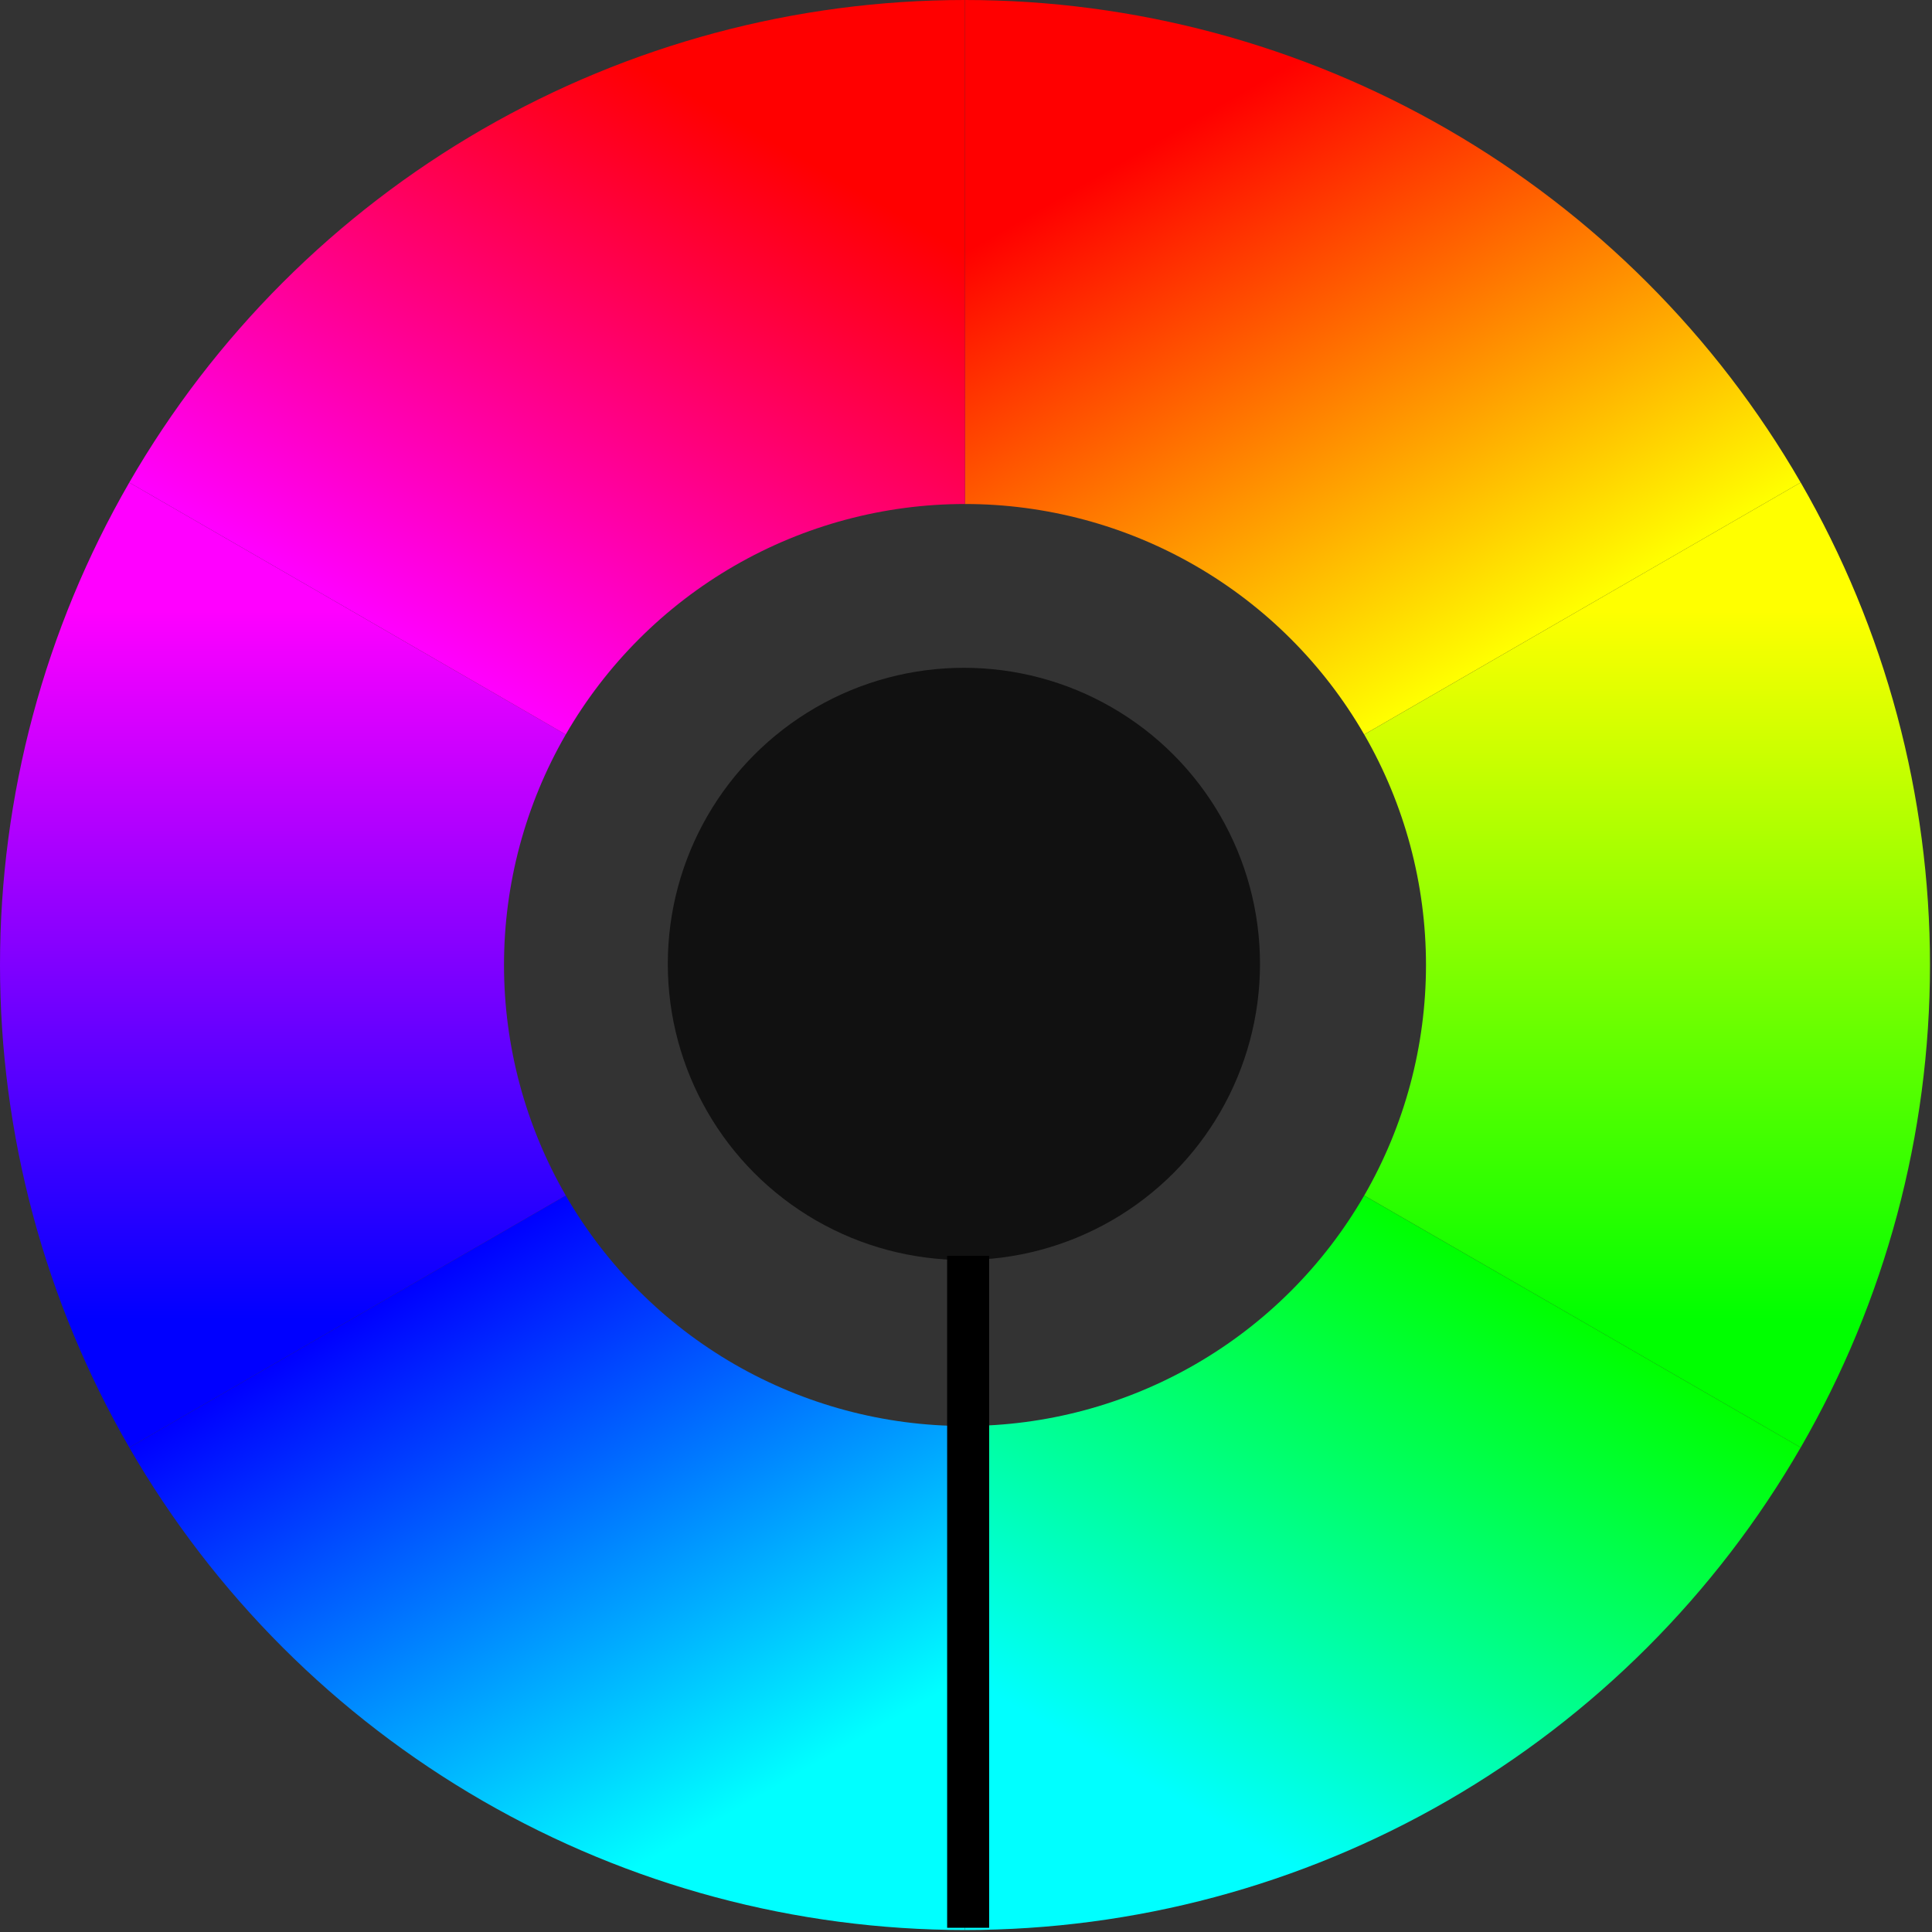
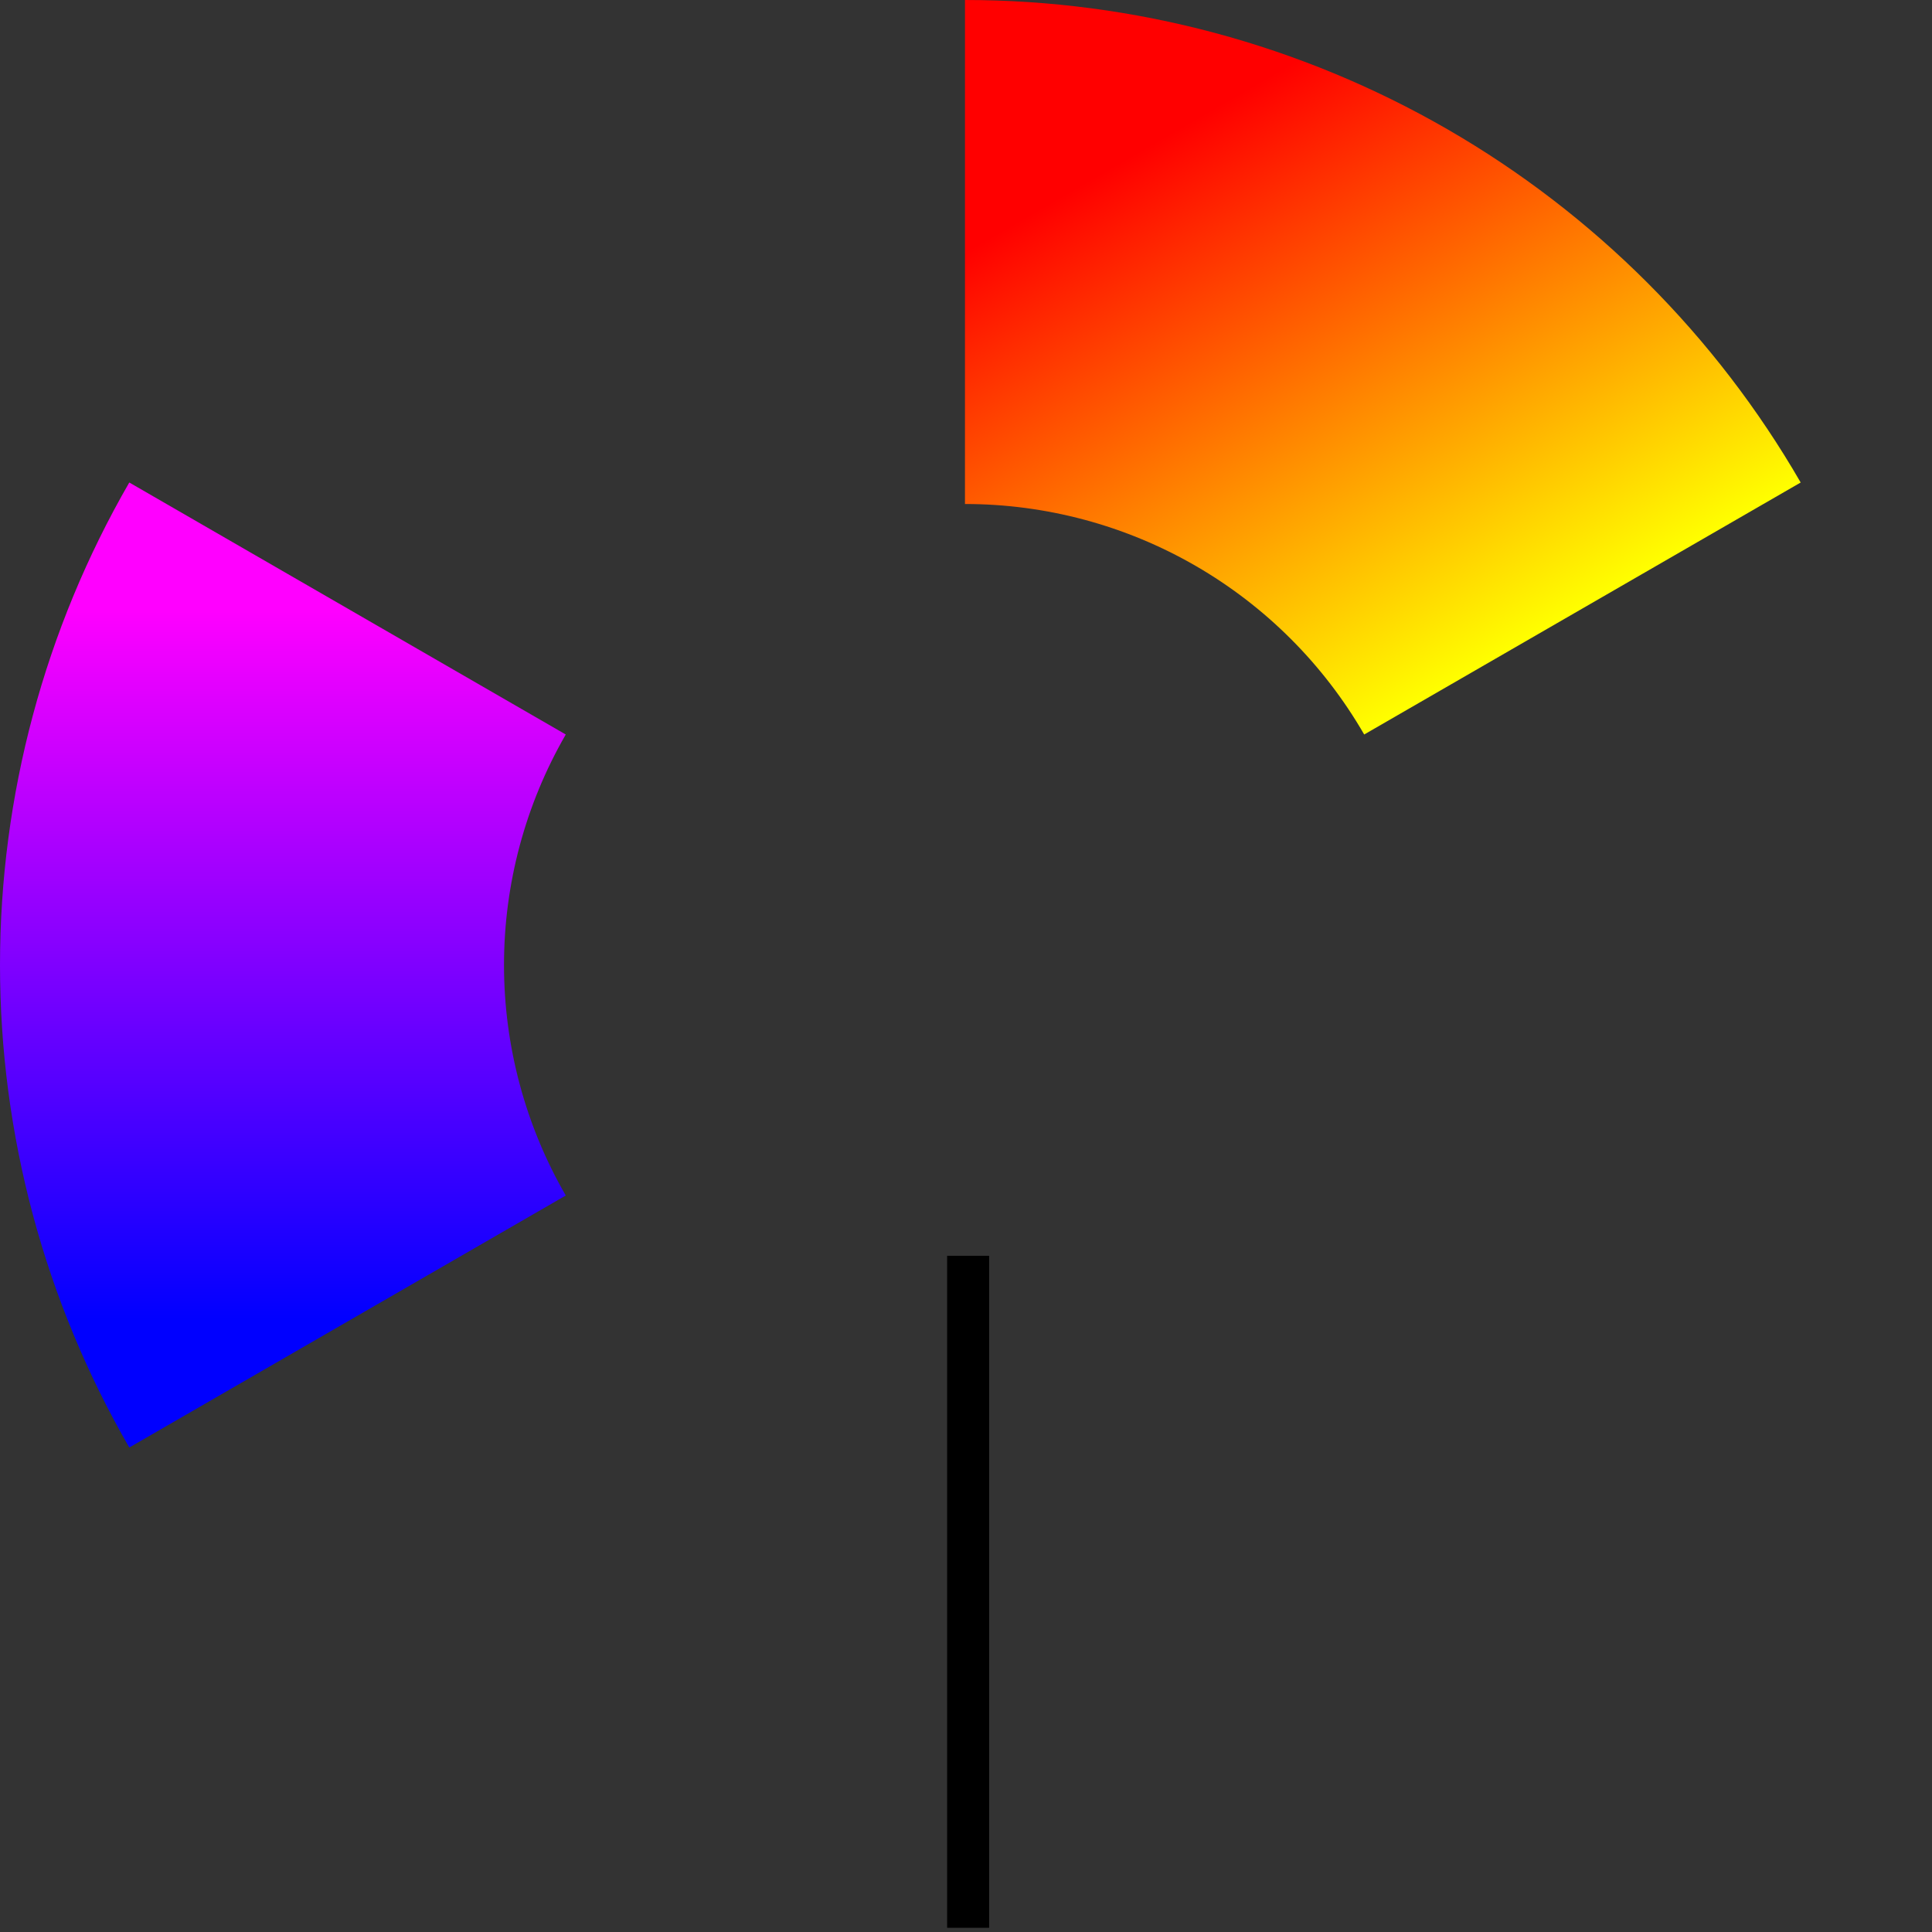
<svg xmlns="http://www.w3.org/2000/svg" width="460" height="460" viewBox="0 0 460 460" fill="none">
  <rect x="0" y="0" width="460" height="460" fill="#333333" stroke="none" />
  <path d="M229.757 60C259.555 60.001 288.829 67.845 314.635 82.745C340.442 97.645 361.872 119.075 376.771 144.882" stroke="url(#paint0_linear_925_37)" stroke-width="120" />
-   <path d="M376.777 144.881C391.677 170.688 399.521 199.963 399.521 229.763C399.521 259.562 391.677 288.837 376.777 314.644" stroke="url(#paint1_linear_925_37)" stroke-width="120" />
-   <path d="M376.771 314.644C361.872 340.451 340.442 361.881 314.635 376.78C288.829 391.68 259.555 399.525 229.757 399.526" stroke="url(#paint2_linear_925_37)" stroke-width="120" />
-   <path d="M229.752 399.526C199.953 399.525 170.68 391.68 144.873 376.78C119.067 361.881 97.637 340.451 82.738 314.644" stroke="url(#paint3_linear_925_37)" stroke-width="120" />
  <path d="M82.744 314.644C67.844 288.837 60 259.562 60 229.763C60 199.963 67.844 170.688 82.744 144.881" stroke="url(#paint4_linear_925_37)" stroke-width="120" />
-   <path d="M82.738 144.882C97.637 119.075 119.067 97.645 144.873 82.745C170.68 67.845 199.953 60.001 229.752 60" stroke="url(#paint5_linear_925_37)" stroke-width="120" />
-   <circle cx="229.5" cy="229.5" r="70.5" fill="#111111" />
  <line x1="230.51" y1="458.998" x2="230.51" y2="298.998" stroke="black" stroke-width="10" />
  <defs>
    <linearGradient id="paint0_linear_925_37" x1="229.757" y1="60" x2="303.267" y2="187.32" gradientUnits="userSpaceOnUse">
      <stop stop-color="#FF0000" />
      <stop offset="1" stop-color="#FFFF00" />
    </linearGradient>
    <linearGradient id="paint1_linear_925_37" x1="376.777" y1="144.881" x2="376.777" y2="314.644" gradientUnits="userSpaceOnUse">
      <stop stop-color="#FFFF00" />
      <stop offset="1" stop-color="#00FF00" />
    </linearGradient>
    <linearGradient id="paint2_linear_925_37" x1="376.771" y1="314.644" x2="303.26" y2="441.964" gradientUnits="userSpaceOnUse">
      <stop stop-color="#00FF00" />
      <stop offset="1" stop-color="#00FFFF" />
    </linearGradient>
    <linearGradient id="paint3_linear_925_37" x1="229.752" y1="399.526" x2="156.241" y2="272.205" gradientUnits="userSpaceOnUse">
      <stop stop-color="#00FFFF" />
      <stop offset="1" stop-color="#0000FF" />
    </linearGradient>
    <linearGradient id="paint4_linear_925_37" x1="60" y1="314.644" x2="60" y2="144.881" gradientUnits="userSpaceOnUse">
      <stop stop-color="#0000FF" />
      <stop offset="1" stop-color="#FF00FF" />
    </linearGradient>
    <linearGradient id="paint5_linear_925_37" x1="82.738" y1="144.882" x2="156.249" y2="17.561" gradientUnits="userSpaceOnUse">
      <stop stop-color="#FF00FF" />
      <stop offset="1" stop-color="#FF0000" />
    </linearGradient>
  </defs>
</svg>